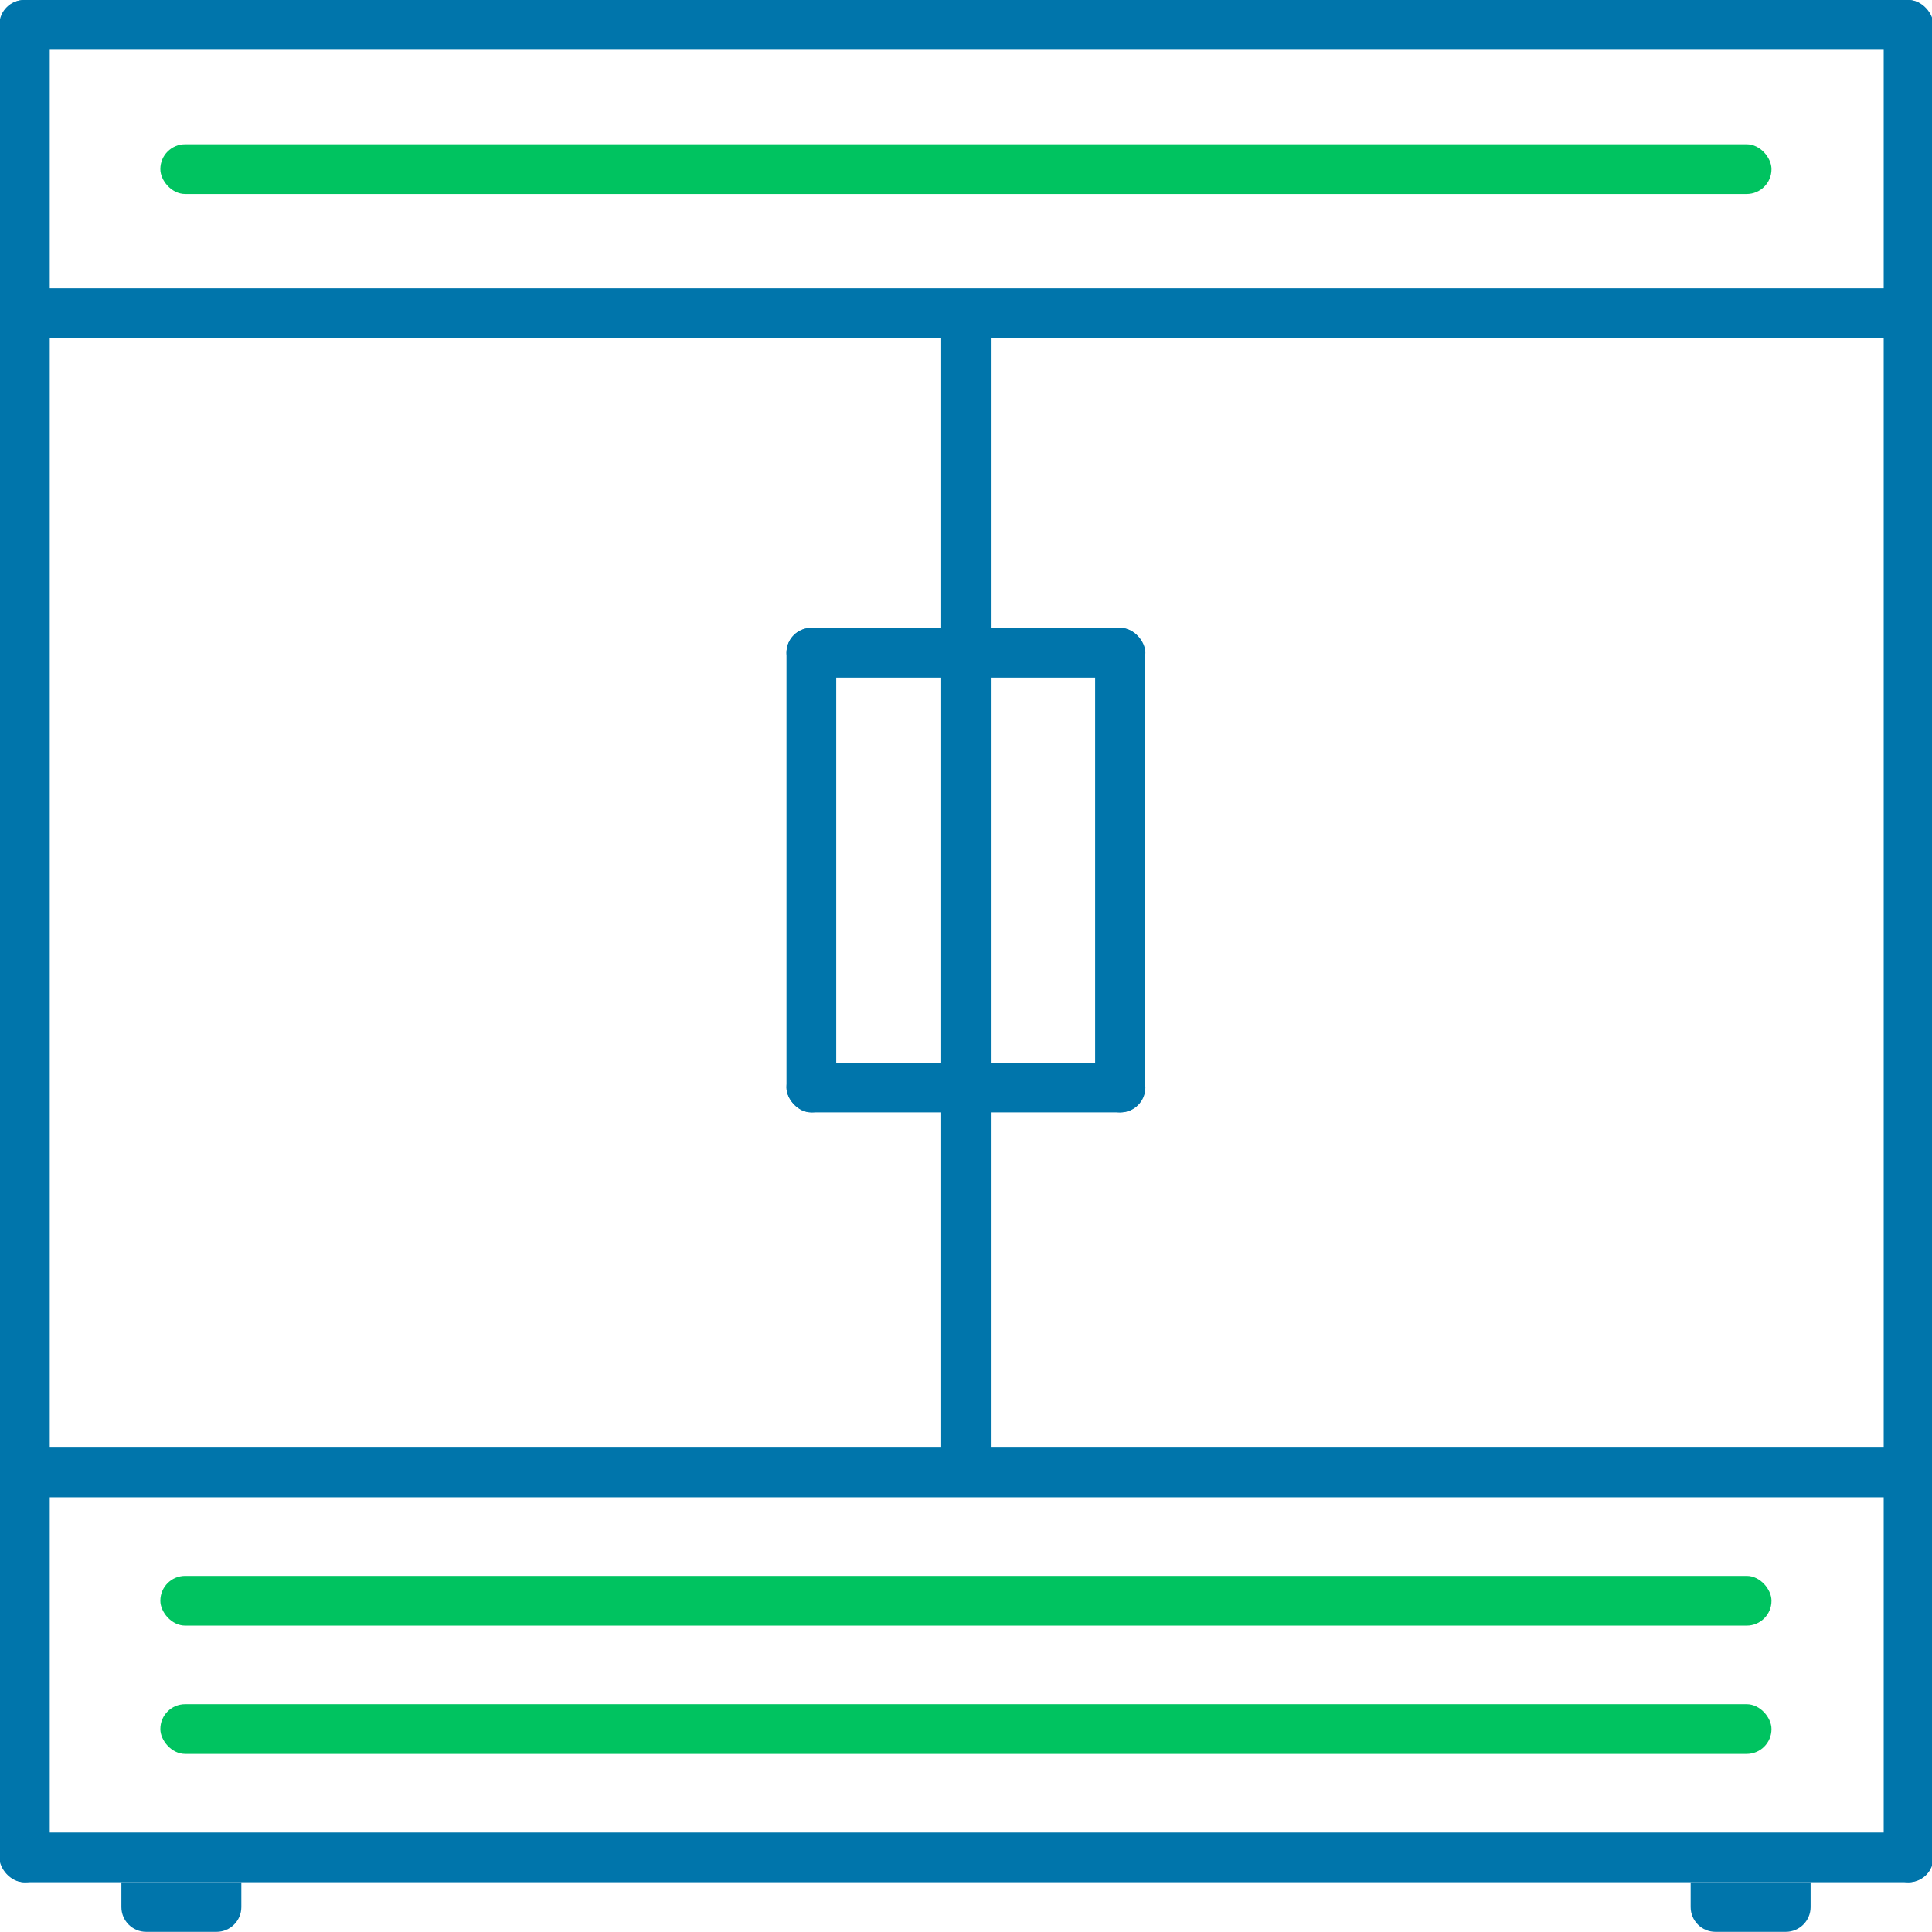
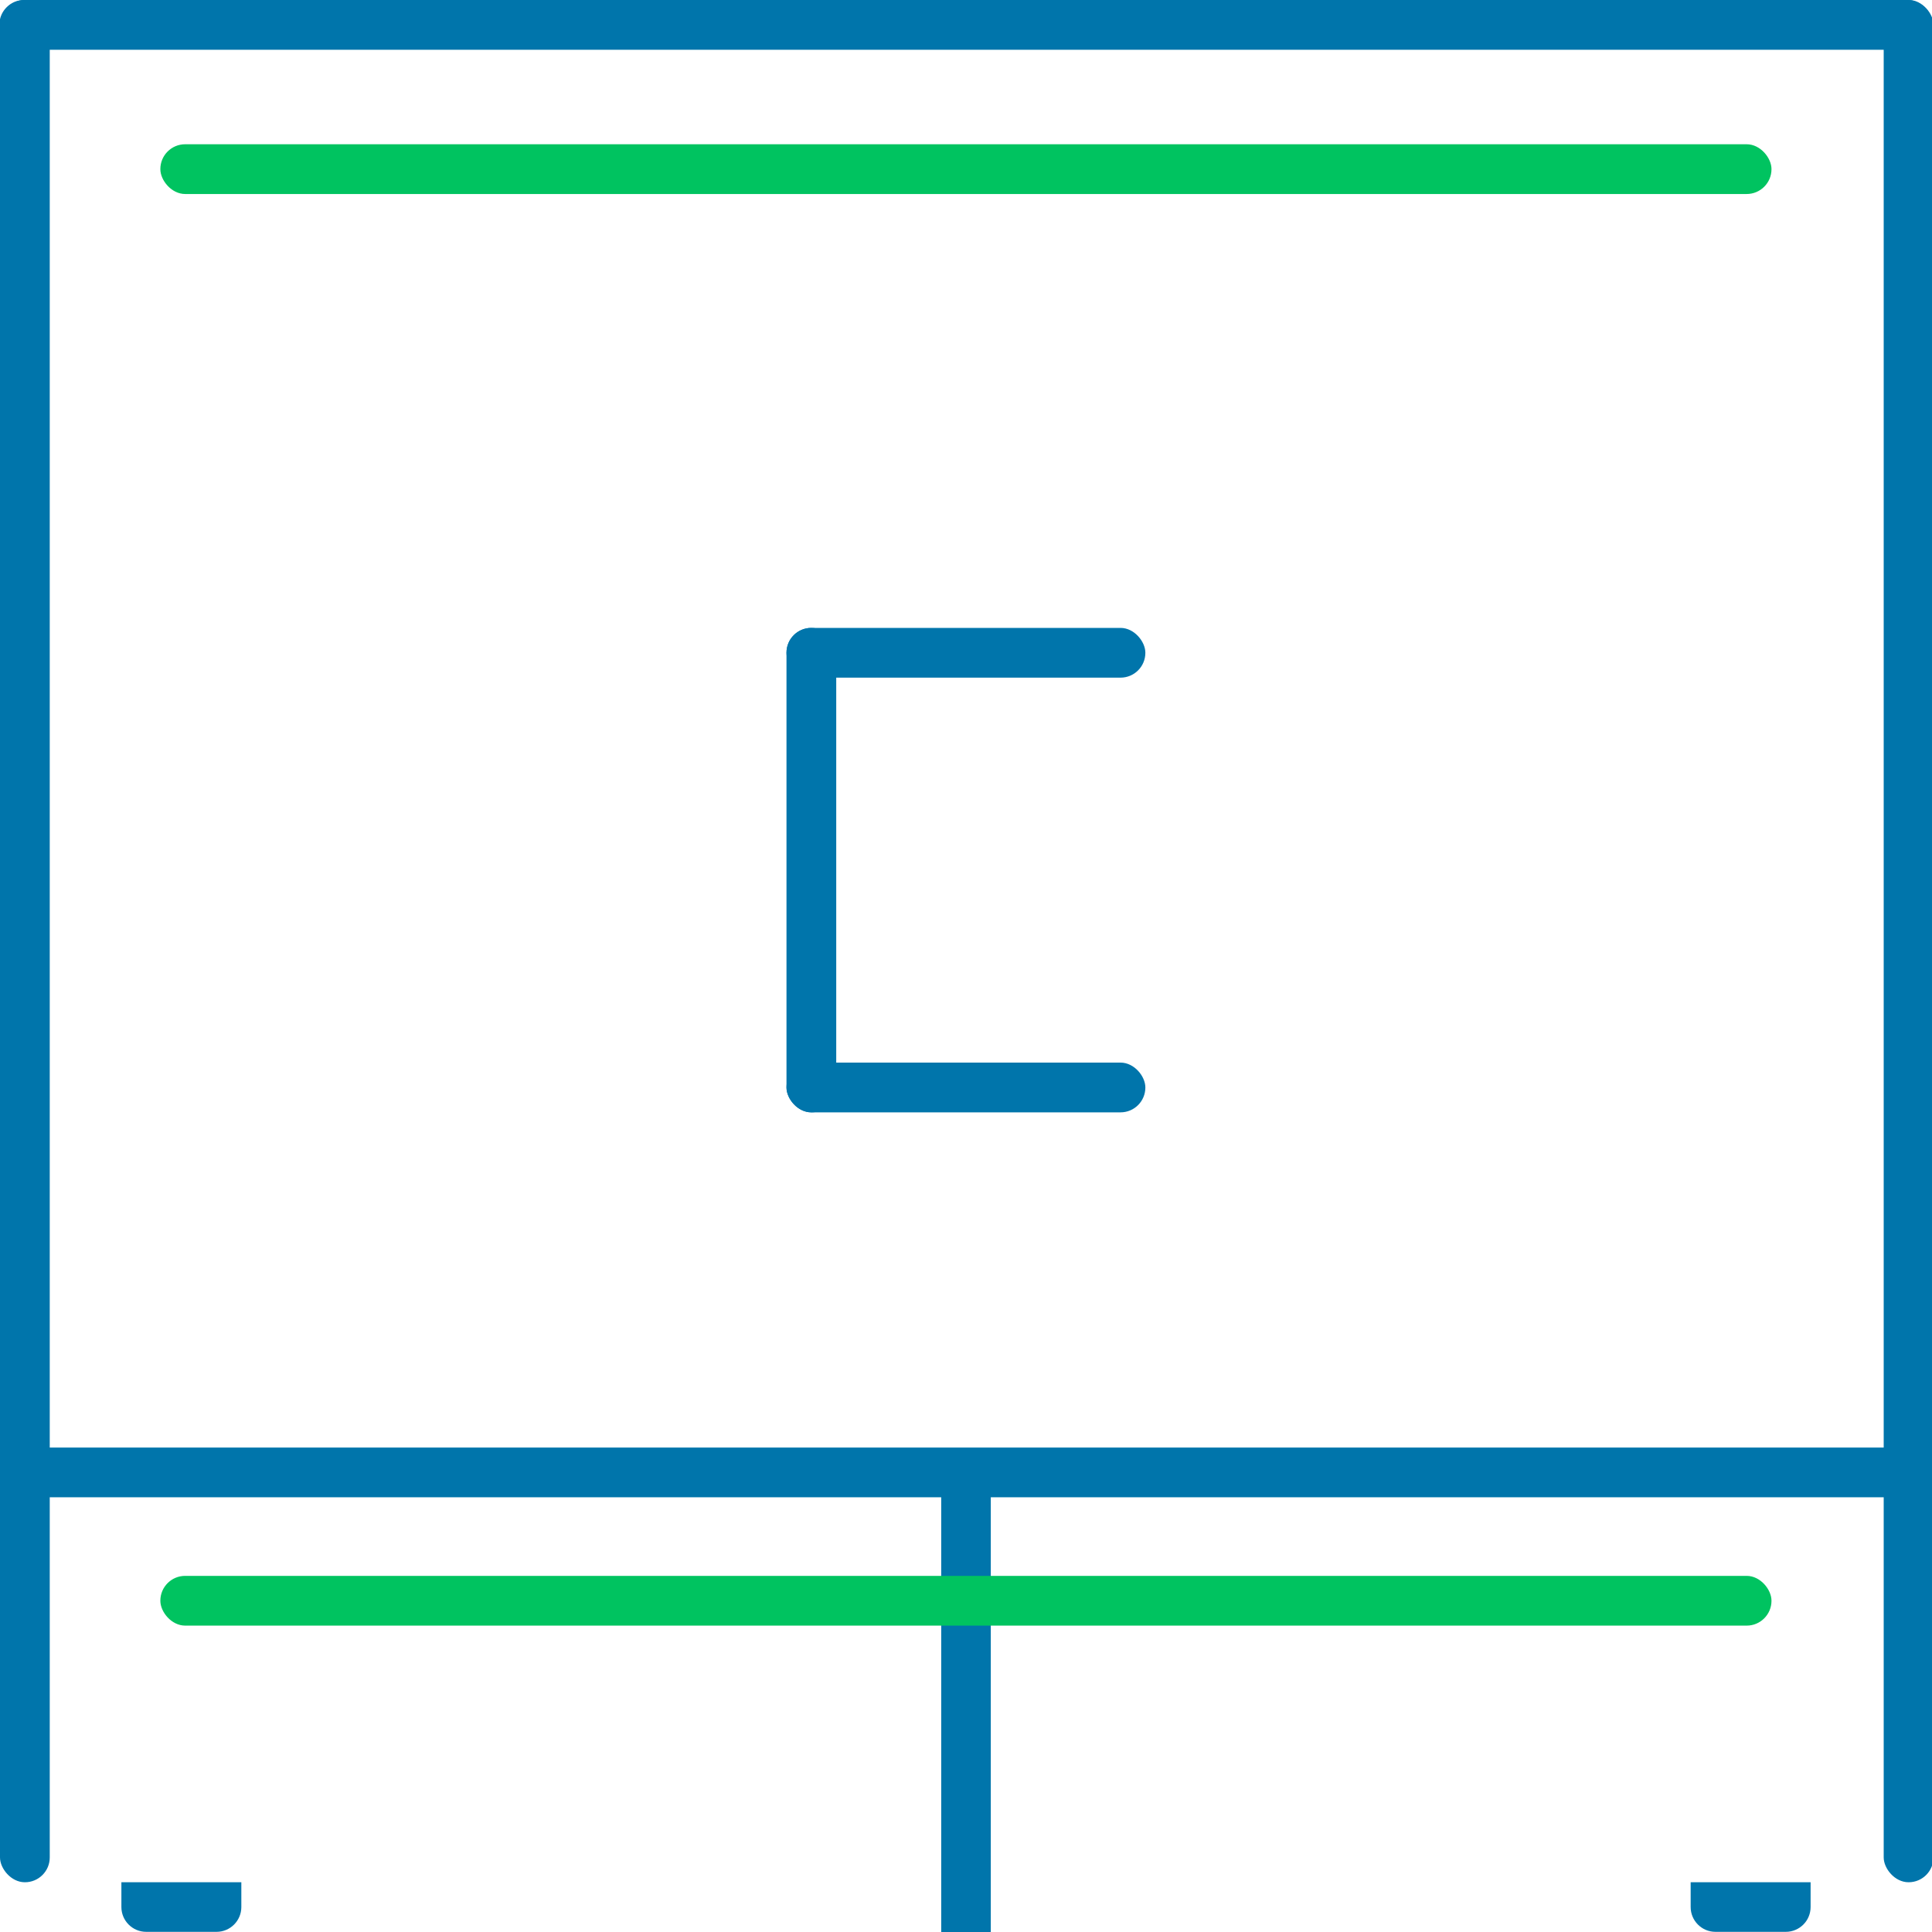
<svg xmlns="http://www.w3.org/2000/svg" id="Layer_1" viewBox="0 0 120 120">
  <defs>
    <style>.cls-1{fill:#00c360;}.cls-2{fill:#0075ab;}</style>
  </defs>
  <rect class="cls-2" x="0" y="0" width="3.09" height="116.91" rx="1.54" ry="1.54" />
-   <path class="cls-2" d="m61.54,91.22V19.03c0-.57-.69-1.03-1.54-1.03h0c-.85,0-1.54.46-1.54,1.03v72.19c0,.57.69,1.03,1.54,1.03h0c.85,0,1.54-.46,1.54-1.03Z" />
+   <path class="cls-2" d="m61.54,91.22c0-.57-.69-1.03-1.54-1.03h0c-.85,0-1.54.46-1.54,1.03v72.19c0,.57.69,1.03,1.54,1.03h0c.85,0,1.54-.46,1.54-1.03Z" />
  <rect class="cls-2" x="117" y="0" width="3.09" height="116.91" rx="1.54" ry="1.54" />
  <rect class="cls-2" x="-.04" y="0" width="120.09" height="3.09" rx="1.54" ry="1.54" />
-   <rect class="cls-2" x="-.04" y="113.82" width="120.09" height="3.09" rx="1.54" ry="1.54" />
  <path class="cls-2" d="m112.47,116.91h-7.46s0,1.54,0,1.54c0,.85.69,1.54,1.54,1.54h4.37c.85,0,1.54-.69,1.54-1.54v-1.54Z" />
  <path class="cls-2" d="m15,116.91h-7.46s0,1.54,0,1.54c0,.85.69,1.54,1.54,1.54h4.37c.85,0,1.54-.69,1.54-1.54v-1.54Z" />
  <rect class="cls-2" x="-.04" y="89.91" width="120.09" height="3.09" rx="1.54" ry="1.54" />
-   <rect class="cls-2" x="-.04" y="17.91" width="120.09" height="3.09" rx="1.54" ry="1.54" />
  <rect class="cls-2" x="48.85" y="39" width="22.29" height="3.09" rx="1.54" ry="1.54" />
  <rect class="cls-2" x="48.85" y="66" width="22.29" height="3.09" rx="1.54" ry="1.54" />
  <rect class="cls-2" x="48.85" y="39" width="3.09" height="30.09" rx="1.54" ry="1.54" />
-   <rect class="cls-2" x="68.02" y="39" width="3.09" height="30.09" rx="1.54" ry="1.54" />
  <rect class="cls-1" x="9.96" y="8.96" width="100.07" height="3.09" rx="1.54" ry="1.54" />
  <rect class="cls-1" x="9.96" y="97.88" width="100.07" height="3.09" rx="1.54" ry="1.54" />
-   <rect class="cls-1" x="9.96" y="105.85" width="100.07" height="3.09" rx="1.54" ry="1.54" />
</svg>